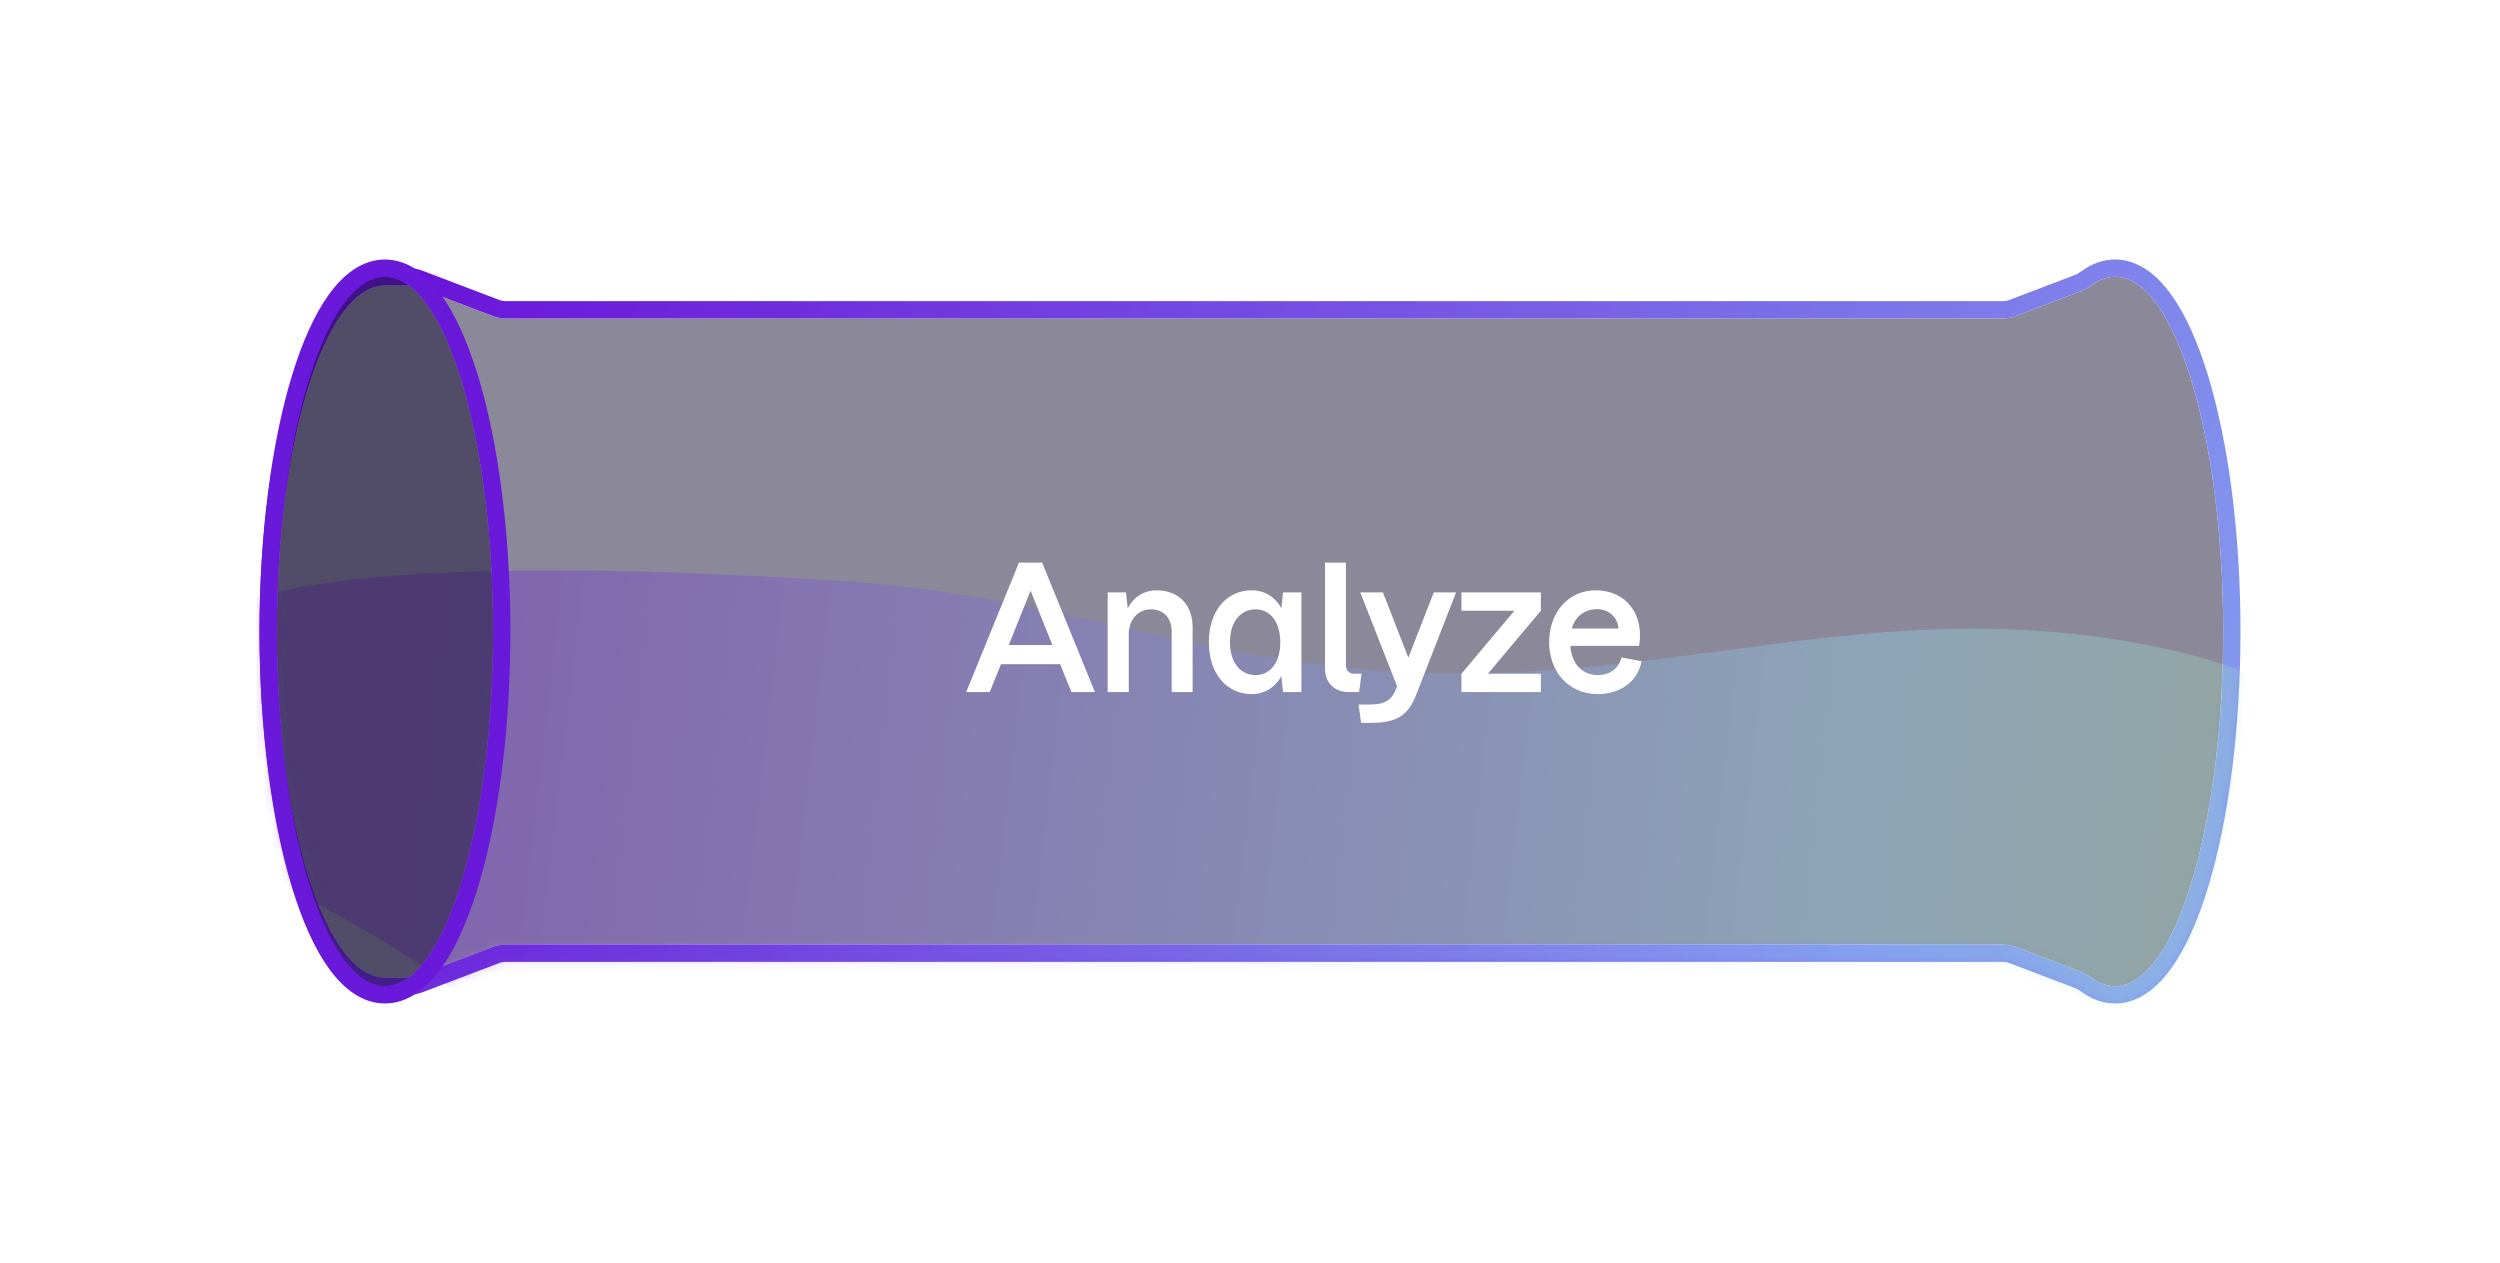
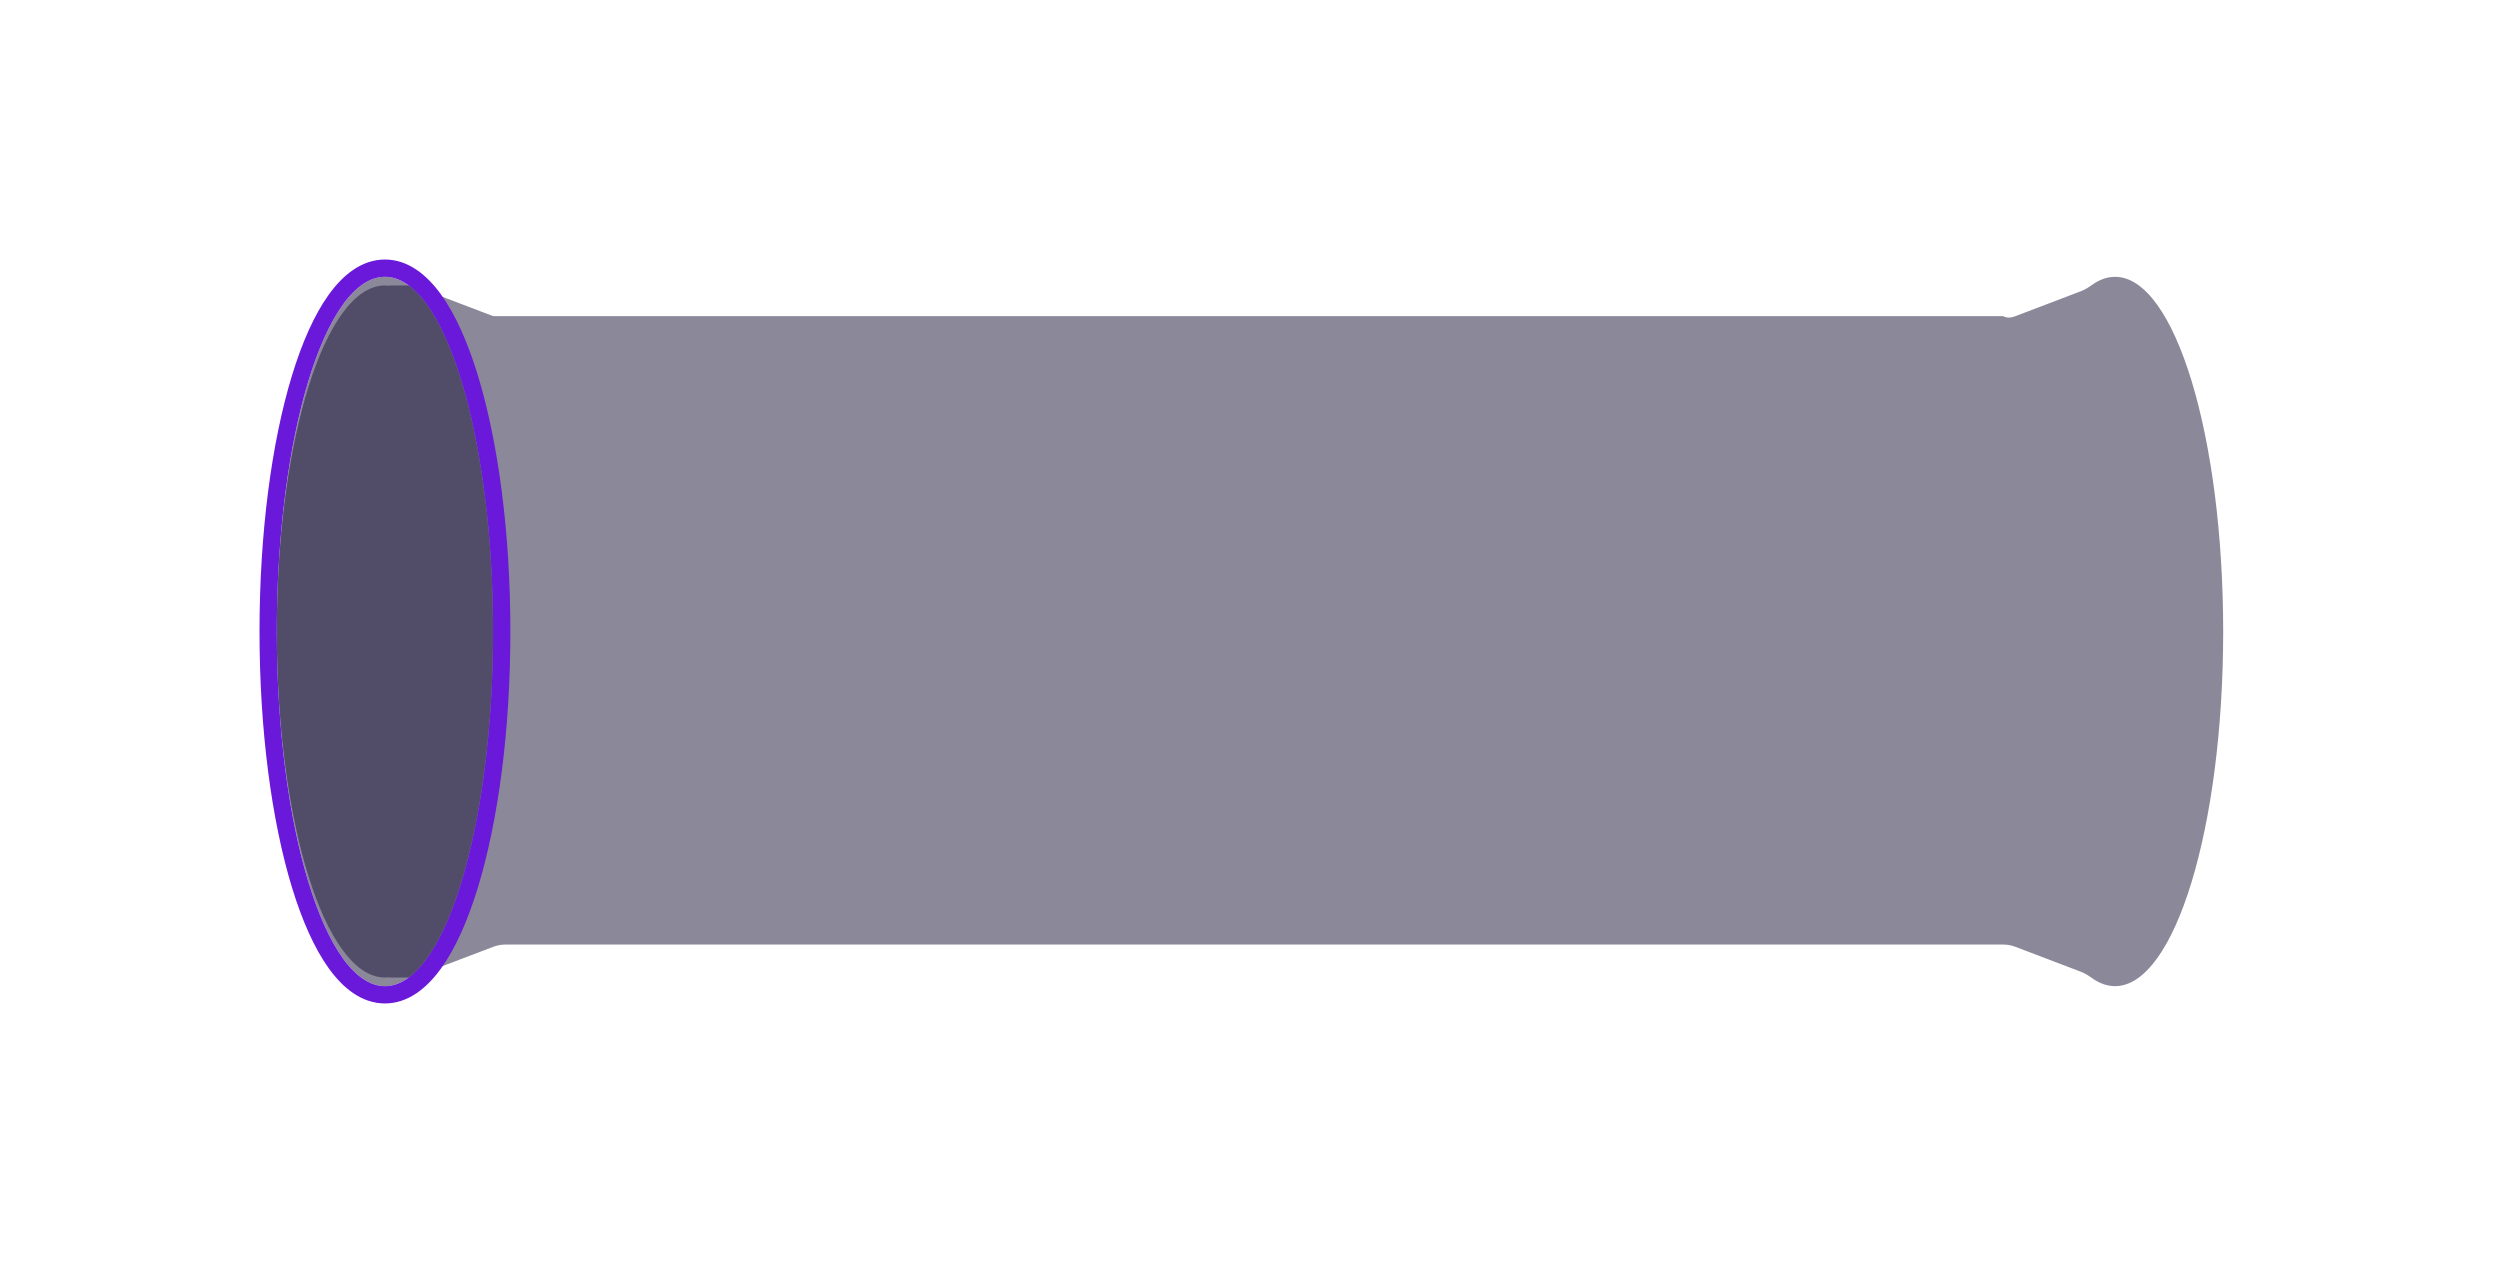
<svg xmlns="http://www.w3.org/2000/svg" width="289" height="146" viewBox="0 0 289 146" fill="none">
  <g filter="url(#filter0_d_201_18737)">
    <g filter="url(#filter1_b_201_18737)">
-       <path d="M257 43C257 65.644 251.404 84 244.5 84C243.579 84 242.681 83.673 241.817 83.053C241.428 82.774 241.022 82.514 240.575 82.344L232.985 79.453C232.53 79.279 232.047 79.191 231.561 79.191H58.439C57.952 79.191 57.47 79.279 57.015 79.453L48.095 82.85C47.836 82.949 47.56 83 47.283 83H45.015C45.007 83 45 82.993 45 82.985C45 82.976 44.992 82.97 44.983 82.971C44.823 82.99 44.662 83 44.5 83C37.596 83 32 65.091 32 43C32 20.909 37.596 3 44.5 3C44.662 3 44.823 3.01 44.983 3.029C44.992 3.03 45 3.024 45 3.015C45 3.007 45.007 3 45.015 3H47.283C47.56 3 47.836 3.051 48.095 3.15L57.015 6.547C57.47 6.721 57.952 6.81 58.439 6.81H231.561C232.047 6.81 232.53 6.721 232.985 6.547L240.575 3.656C241.022 3.486 241.428 3.226 241.817 2.947C242.681 2.327 243.579 2 244.5 2C251.404 2 257 20.356 257 43Z" fill="#181336" fill-opacity="0.5" />
-       <path d="M244.5 85C246.703 85 248.608 83.539 250.177 81.363C251.762 79.163 253.148 76.046 254.295 72.283C256.593 64.745 258 54.392 258 43C258 31.608 256.593 21.255 254.295 13.717C253.148 9.954 251.762 6.836 250.177 4.637C248.608 2.461 246.703 1 244.5 1C243.329 1 242.232 1.419 241.234 2.134C240.867 2.398 240.545 2.597 240.219 2.721L232.629 5.613C232.288 5.743 231.926 5.81 231.561 5.81H58.439C58.074 5.81 57.712 5.743 57.371 5.613L48.451 2.215C48.078 2.073 47.682 2 47.283 2H45.015C44.96 2 44.907 2.004 44.854 2.013C44.737 2.004 44.618 2 44.5 2C42.308 2 40.403 3.42 38.83 5.549C37.242 7.698 35.855 10.744 34.707 14.418C32.407 21.777 31 31.882 31 43C31 54.118 32.407 64.223 34.707 71.582C35.855 75.256 37.242 78.302 38.83 80.451C40.403 82.58 42.308 84 44.5 84C44.618 84 44.737 83.996 44.854 83.987C44.907 83.996 44.96 84 45.015 84H47.283C47.682 84 48.078 83.927 48.451 83.785L57.371 80.387C57.712 80.257 58.074 80.191 58.439 80.191H231.561C231.926 80.191 232.288 80.257 232.629 80.387L240.219 83.279C240.545 83.403 240.867 83.602 241.234 83.865C242.232 84.582 243.329 85 244.5 85Z" stroke="url(#paint0_linear_201_18737)" stroke-width="2" />
+       <path d="M257 43C257 65.644 251.404 84 244.5 84C243.579 84 242.681 83.673 241.817 83.053C241.428 82.774 241.022 82.514 240.575 82.344L232.985 79.453C232.53 79.279 232.047 79.191 231.561 79.191H58.439C57.952 79.191 57.47 79.279 57.015 79.453L48.095 82.85C47.836 82.949 47.56 83 47.283 83H45.015C45.007 83 45 82.993 45 82.985C45 82.976 44.992 82.97 44.983 82.971C44.823 82.99 44.662 83 44.5 83C37.596 83 32 65.091 32 43C32 20.909 37.596 3 44.5 3C44.662 3 44.823 3.01 44.983 3.029C44.992 3.03 45 3.024 45 3.015C45 3.007 45.007 3 45.015 3H47.283C47.56 3 47.836 3.051 48.095 3.15L57.015 6.547H231.561C232.047 6.81 232.53 6.721 232.985 6.547L240.575 3.656C241.022 3.486 241.428 3.226 241.817 2.947C242.681 2.327 243.579 2 244.5 2C251.404 2 257 20.356 257 43Z" fill="#181336" fill-opacity="0.5" />
    </g>
    <mask id="mask0_201_18737" style="mask-type:alpha" maskUnits="userSpaceOnUse" x="30" y="0" width="229" height="86">
-       <path d="M257 43C257 65.644 251.404 84 244.5 84C243.579 84 242.681 83.673 241.817 83.053C241.428 82.774 241.022 82.514 240.575 82.344L232.985 79.453C232.53 79.279 232.047 79.191 231.561 79.191H58.439C57.952 79.191 57.47 79.279 57.015 79.453L48.095 82.85C47.836 82.949 47.56 83 47.283 83H45.015C45.007 83 45 82.993 45 82.985C45 82.976 44.992 82.97 44.983 82.971C44.823 82.99 44.662 83 44.5 83C37.596 83 32 65.091 32 43C32 20.909 37.596 3 44.5 3C44.662 3 44.823 3.01 44.983 3.029C44.992 3.03 45 3.024 45 3.015C45 3.007 45.007 3 45.015 3H47.283C47.56 3 47.836 3.051 48.095 3.15L57.015 6.547C57.47 6.721 57.952 6.81 58.439 6.81H231.561C232.047 6.81 232.53 6.721 232.985 6.547L240.575 3.656C241.022 3.486 241.428 3.226 241.817 2.947C242.681 2.327 243.579 2 244.5 2C251.404 2 257 20.356 257 43Z" fill="#181336" fill-opacity="0.5" />
-       <path d="M244.5 85C246.703 85 248.608 83.539 250.177 81.363C251.762 79.163 253.148 76.046 254.295 72.283C256.593 64.745 258 54.392 258 43C258 31.608 256.593 21.255 254.295 13.717C253.148 9.954 251.762 6.836 250.177 4.637C248.608 2.461 246.703 1 244.5 1C243.329 1 242.232 1.419 241.234 2.134C240.867 2.398 240.545 2.597 240.219 2.721L232.629 5.613C232.288 5.743 231.926 5.81 231.561 5.81H58.439C58.074 5.81 57.712 5.743 57.371 5.613L48.451 2.215C48.078 2.073 47.682 2 47.283 2H45.015C44.96 2 44.907 2.004 44.854 2.013C44.737 2.004 44.618 2 44.5 2C42.308 2 40.403 3.42 38.83 5.549C37.242 7.698 35.855 10.744 34.707 14.418C32.407 21.777 31 31.882 31 43C31 54.118 32.407 64.223 34.707 71.582C35.855 75.256 37.242 78.302 38.83 80.451C40.403 82.58 42.308 84 44.5 84C44.618 84 44.737 83.996 44.854 83.987C44.907 83.996 44.96 84 45.015 84H47.283C47.682 84 48.078 83.927 48.451 83.785L57.371 80.387C57.712 80.257 58.074 80.191 58.439 80.191H231.561C231.926 80.191 232.288 80.257 232.629 80.387L240.219 83.279C240.545 83.403 240.867 83.602 241.234 83.865C242.232 84.582 243.329 85 244.5 85Z" stroke="url(#paint1_linear_201_18737)" stroke-opacity="0.4" stroke-width="2" />
-     </mask>
+       </mask>
    <g mask="url(#mask0_201_18737)">
      <g opacity="0.6" filter="url(#filter2_f_201_18737)">
-         <path fill-rule="evenodd" clip-rule="evenodd" d="M161.88 47.702C193.713 49.242 216.238 38.614 247.559 44.444C275.131 49.577 272.826 61.566 283.799 70.396C293.717 78.377 308.196 86.363 309.078 93.95C309.99 101.793 308.687 110.805 288.855 113.879C268.514 117.032 236.236 110.889 209.274 109.42C190.851 108.416 173.286 107.345 155.022 106.587C129.91 105.545 104.98 109.638 81.421 104.113C58.774 98.803 59.954 89.292 48.846 81.69C38.053 74.304 20.238 67.184 16.838 59.915C13.149 52.029 13.27 43.541 28.958 39.169C44.548 34.825 72.628 35.575 98.275 37.221C120.038 38.618 140.317 46.658 161.88 47.702Z" fill="url(#paint2_linear_201_18737)" />
-       </g>
+         </g>
    </g>
    <g filter="url(#filter3_b_201_18737)">
      <ellipse cx="44.5" cy="43" rx="12.5" ry="41" fill="#181336" fill-opacity="0.5" />
      <path d="M44.5 85C46.703 85 48.608 83.539 50.177 81.363C51.762 79.163 53.148 76.046 54.295 72.283C56.593 64.745 58 54.392 58 43C58 31.608 56.593 21.255 54.295 13.717C53.148 9.954 51.762 6.836 50.177 4.637C48.608 2.461 46.703 1 44.5 1C42.297 1 40.392 2.461 38.823 4.637C37.238 6.836 35.852 9.954 34.705 13.717C32.407 21.255 31 31.608 31 43C31 54.392 32.407 64.745 34.705 72.283C35.852 76.046 37.238 79.163 38.823 81.363C40.392 83.539 42.297 85 44.5 85Z" stroke="#6A18DA" stroke-width="2" />
    </g>
-     <path d="M111.693 50H114.413L115.713 46.78H122.553L123.853 50H126.573L120.473 35.04H117.793L111.693 50ZM116.613 44.56L119.133 38.28L121.653 44.56H116.613ZM135.446 43V50H137.866V42.5C137.866 39.88 136.186 38.24 133.726 38.24C132.246 38.24 131.046 39 130.366 40.34L130.166 38.48H128.046V50H130.486V43.04C130.626 41.54 131.566 40.44 133.026 40.44C134.486 40.44 135.446 41.4 135.446 43ZM144.703 50.24C146.163 50.24 147.423 49.46 148.123 48.16L148.323 50H150.443V38.48H148.323L148.123 40.32C147.423 39.02 146.163 38.24 144.703 38.24C141.803 38.24 139.743 40.6 139.743 44.24C139.743 47.88 141.823 50.24 144.703 50.24ZM142.183 44.24C142.183 41.9 143.383 40.44 145.143 40.44C146.863 40.44 148.003 41.92 148.003 44.24C148.003 46.56 146.863 48.04 145.143 48.04C143.383 48.04 142.183 46.58 142.183 44.24ZM155.893 50H157.113L157.393 47.88H156.513C155.973 47.88 155.593 47.5 155.593 46.94V35.04H153.173V47.28C153.173 48.92 154.253 50 155.893 50ZM158.365 51.44H157.045L157.345 53.56H158.525C161.425 53.56 162.765 52.72 163.685 50.38L168.325 38.48H165.745L162.805 46.02L159.865 38.48H157.245L161.505 49.34L161.425 49.54C160.925 50.84 160.245 51.44 158.365 51.44ZM178.124 38.48H168.944V40.6H175.064L168.944 47.88V50H178.124V47.88H172.004L178.124 40.6V38.48ZM184.7 50.24C187.22 50.24 189.32 48.84 189.76 46.44L187.44 46C187.14 47.28 186.1 48.04 184.7 48.04C182.8 48.04 181.66 46.6 181.54 44.66H189.48C190.1 41.02 187.96 38.24 184.48 38.24C181.24 38.24 179.08 40.86 179.08 44.24C179.08 47.62 181.32 50.24 184.7 50.24ZM181.7 42.66C182.1 41.22 183.24 40.42 184.6 40.42C185.98 40.42 187 41.34 187.1 42.66H181.7Z" fill="white" />
  </g>
  <defs>
    <filter id="filter0_d_201_18737" x="0" y="0" width="289" height="146" filterUnits="userSpaceOnUse" color-interpolation-filters="sRGB">
      <feFlood flood-opacity="0" result="BackgroundImageFix" />
      <feColorMatrix in="SourceAlpha" type="matrix" values="0 0 0 0 0 0 0 0 0 0 0 0 0 0 0 0 0 0 127 0" result="hardAlpha" />
      <feOffset dy="30" />
      <feGaussianBlur stdDeviation="15" />
      <feComposite in2="hardAlpha" operator="out" />
      <feColorMatrix type="matrix" values="0 0 0 0 0.02 0 0 0 0 0.011 0 0 0 0 0.079 0 0 0 0.3 0" />
      <feBlend mode="normal" in2="BackgroundImageFix" result="effect1_dropShadow_201_18737" />
      <feBlend mode="normal" in="SourceGraphic" in2="effect1_dropShadow_201_18737" result="shape" />
    </filter>
    <filter id="filter1_b_201_18737" x="-18" y="-48" width="325" height="182" filterUnits="userSpaceOnUse" color-interpolation-filters="sRGB">
      <feFlood flood-opacity="0" result="BackgroundImageFix" />
      <feGaussianBlur in="BackgroundImageFix" stdDeviation="24" />
      <feComposite in2="SourceAlpha" operator="in" result="effect1_backgroundBlur_201_18737" />
      <feBlend mode="normal" in="SourceGraphic" in2="effect1_backgroundBlur_201_18737" result="shape" />
    </filter>
    <filter id="filter2_f_201_18737" x="-26.216" y="-5.143" width="376.571" height="160.979" filterUnits="userSpaceOnUse" color-interpolation-filters="sRGB">
      <feFlood flood-opacity="0" result="BackgroundImageFix" />
      <feBlend mode="normal" in="SourceGraphic" in2="BackgroundImageFix" result="shape" />
      <feGaussianBlur stdDeviation="20.534" result="effect1_foregroundBlur_201_18737" />
    </filter>
    <filter id="filter3_b_201_18737" x="-18" y="-48" width="125" height="182" filterUnits="userSpaceOnUse" color-interpolation-filters="sRGB">
      <feFlood flood-opacity="0" result="BackgroundImageFix" />
      <feGaussianBlur in="BackgroundImageFix" stdDeviation="24" />
      <feComposite in2="SourceAlpha" operator="in" result="effect1_backgroundBlur_201_18737" />
      <feBlend mode="normal" in="SourceGraphic" in2="effect1_backgroundBlur_201_18737" result="shape" />
    </filter>
    <linearGradient id="paint0_linear_201_18737" x1="728.129" y1="170.469" x2="111.806" y2="-155.255" gradientUnits="userSpaceOnUse">
      <stop stop-color="#CAFA3C" />
      <stop offset="0.495" stop-color="#92E8FB" />
      <stop offset="0.985" stop-color="#6910D9" />
    </linearGradient>
    <linearGradient id="paint1_linear_201_18737" x1="728.129" y1="170.469" x2="111.806" y2="-155.255" gradientUnits="userSpaceOnUse">
      <stop stop-color="#CAFA3C" />
      <stop offset="0.495" stop-color="#92E8FB" />
      <stop offset="0.985" stop-color="#6910D9" />
    </linearGradient>
    <linearGradient id="paint2_linear_201_18737" x1="341.357" y1="95.079" x2="18.846" y2="57.726" gradientUnits="userSpaceOnUse">
      <stop stop-color="#CAFA3C" />
      <stop offset="0.396" stop-color="#92E8FB" />
      <stop offset="0.91" stop-color="#6910D9" />
    </linearGradient>
  </defs>
</svg>